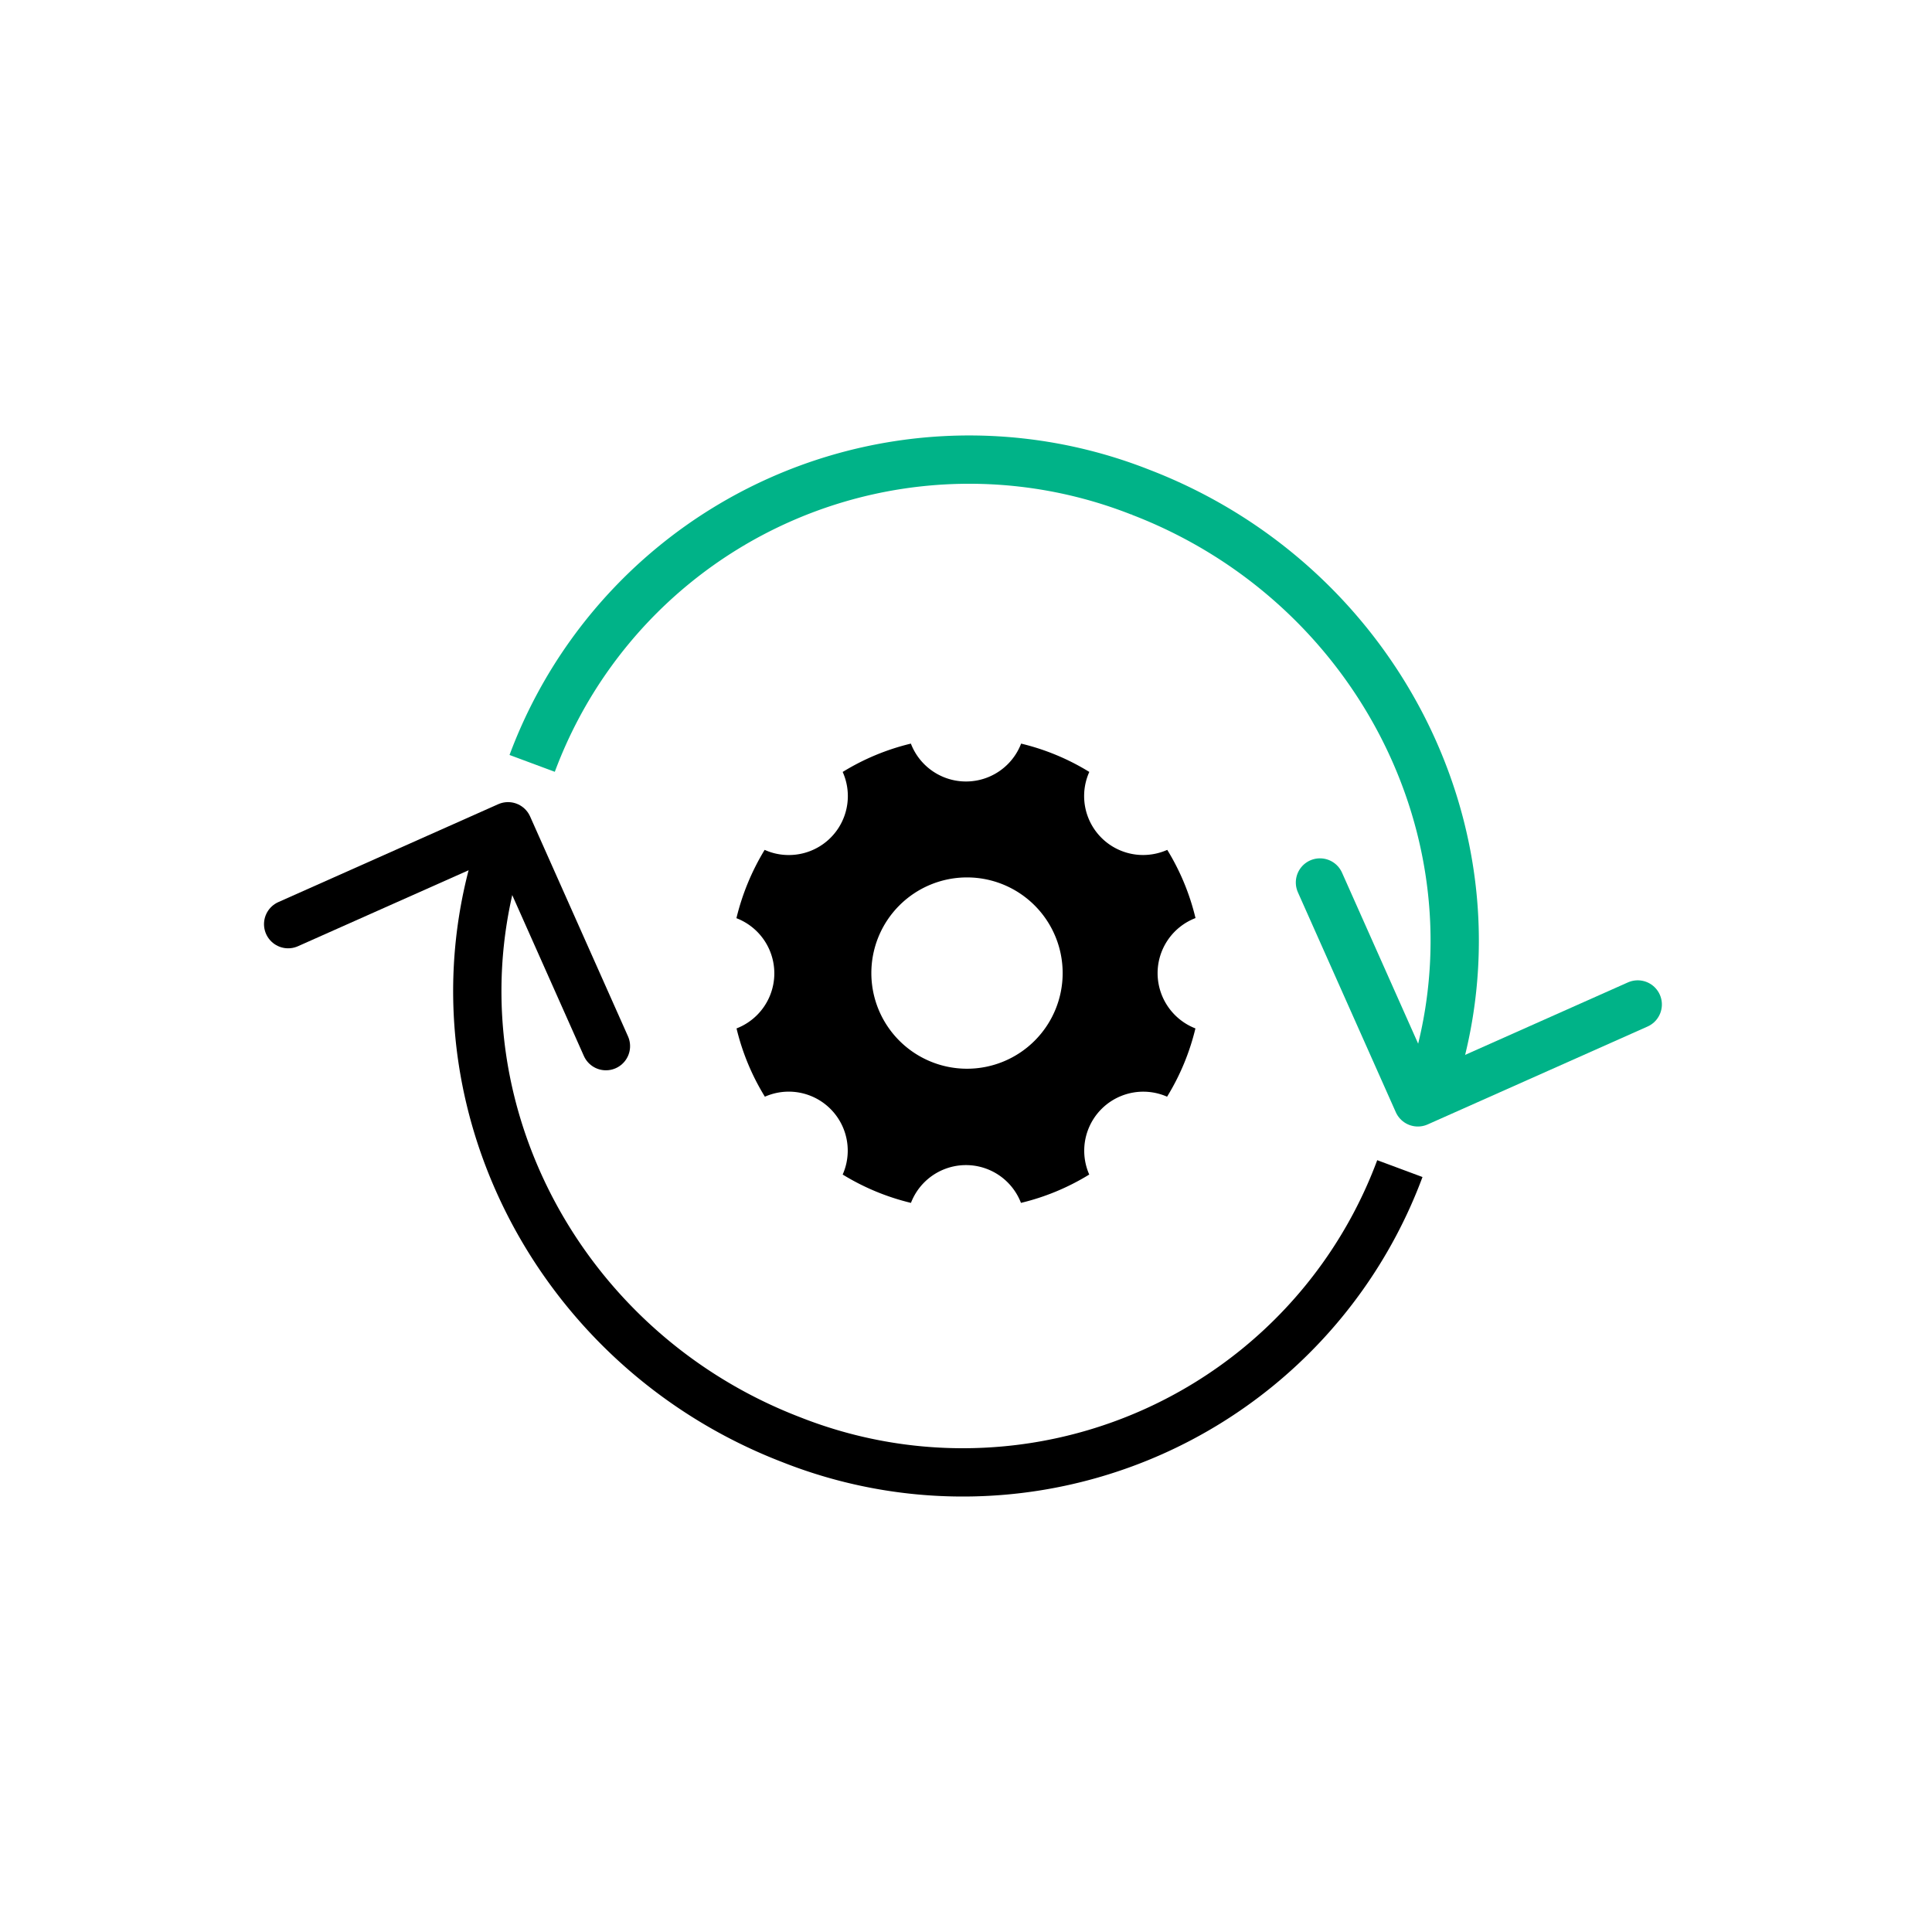
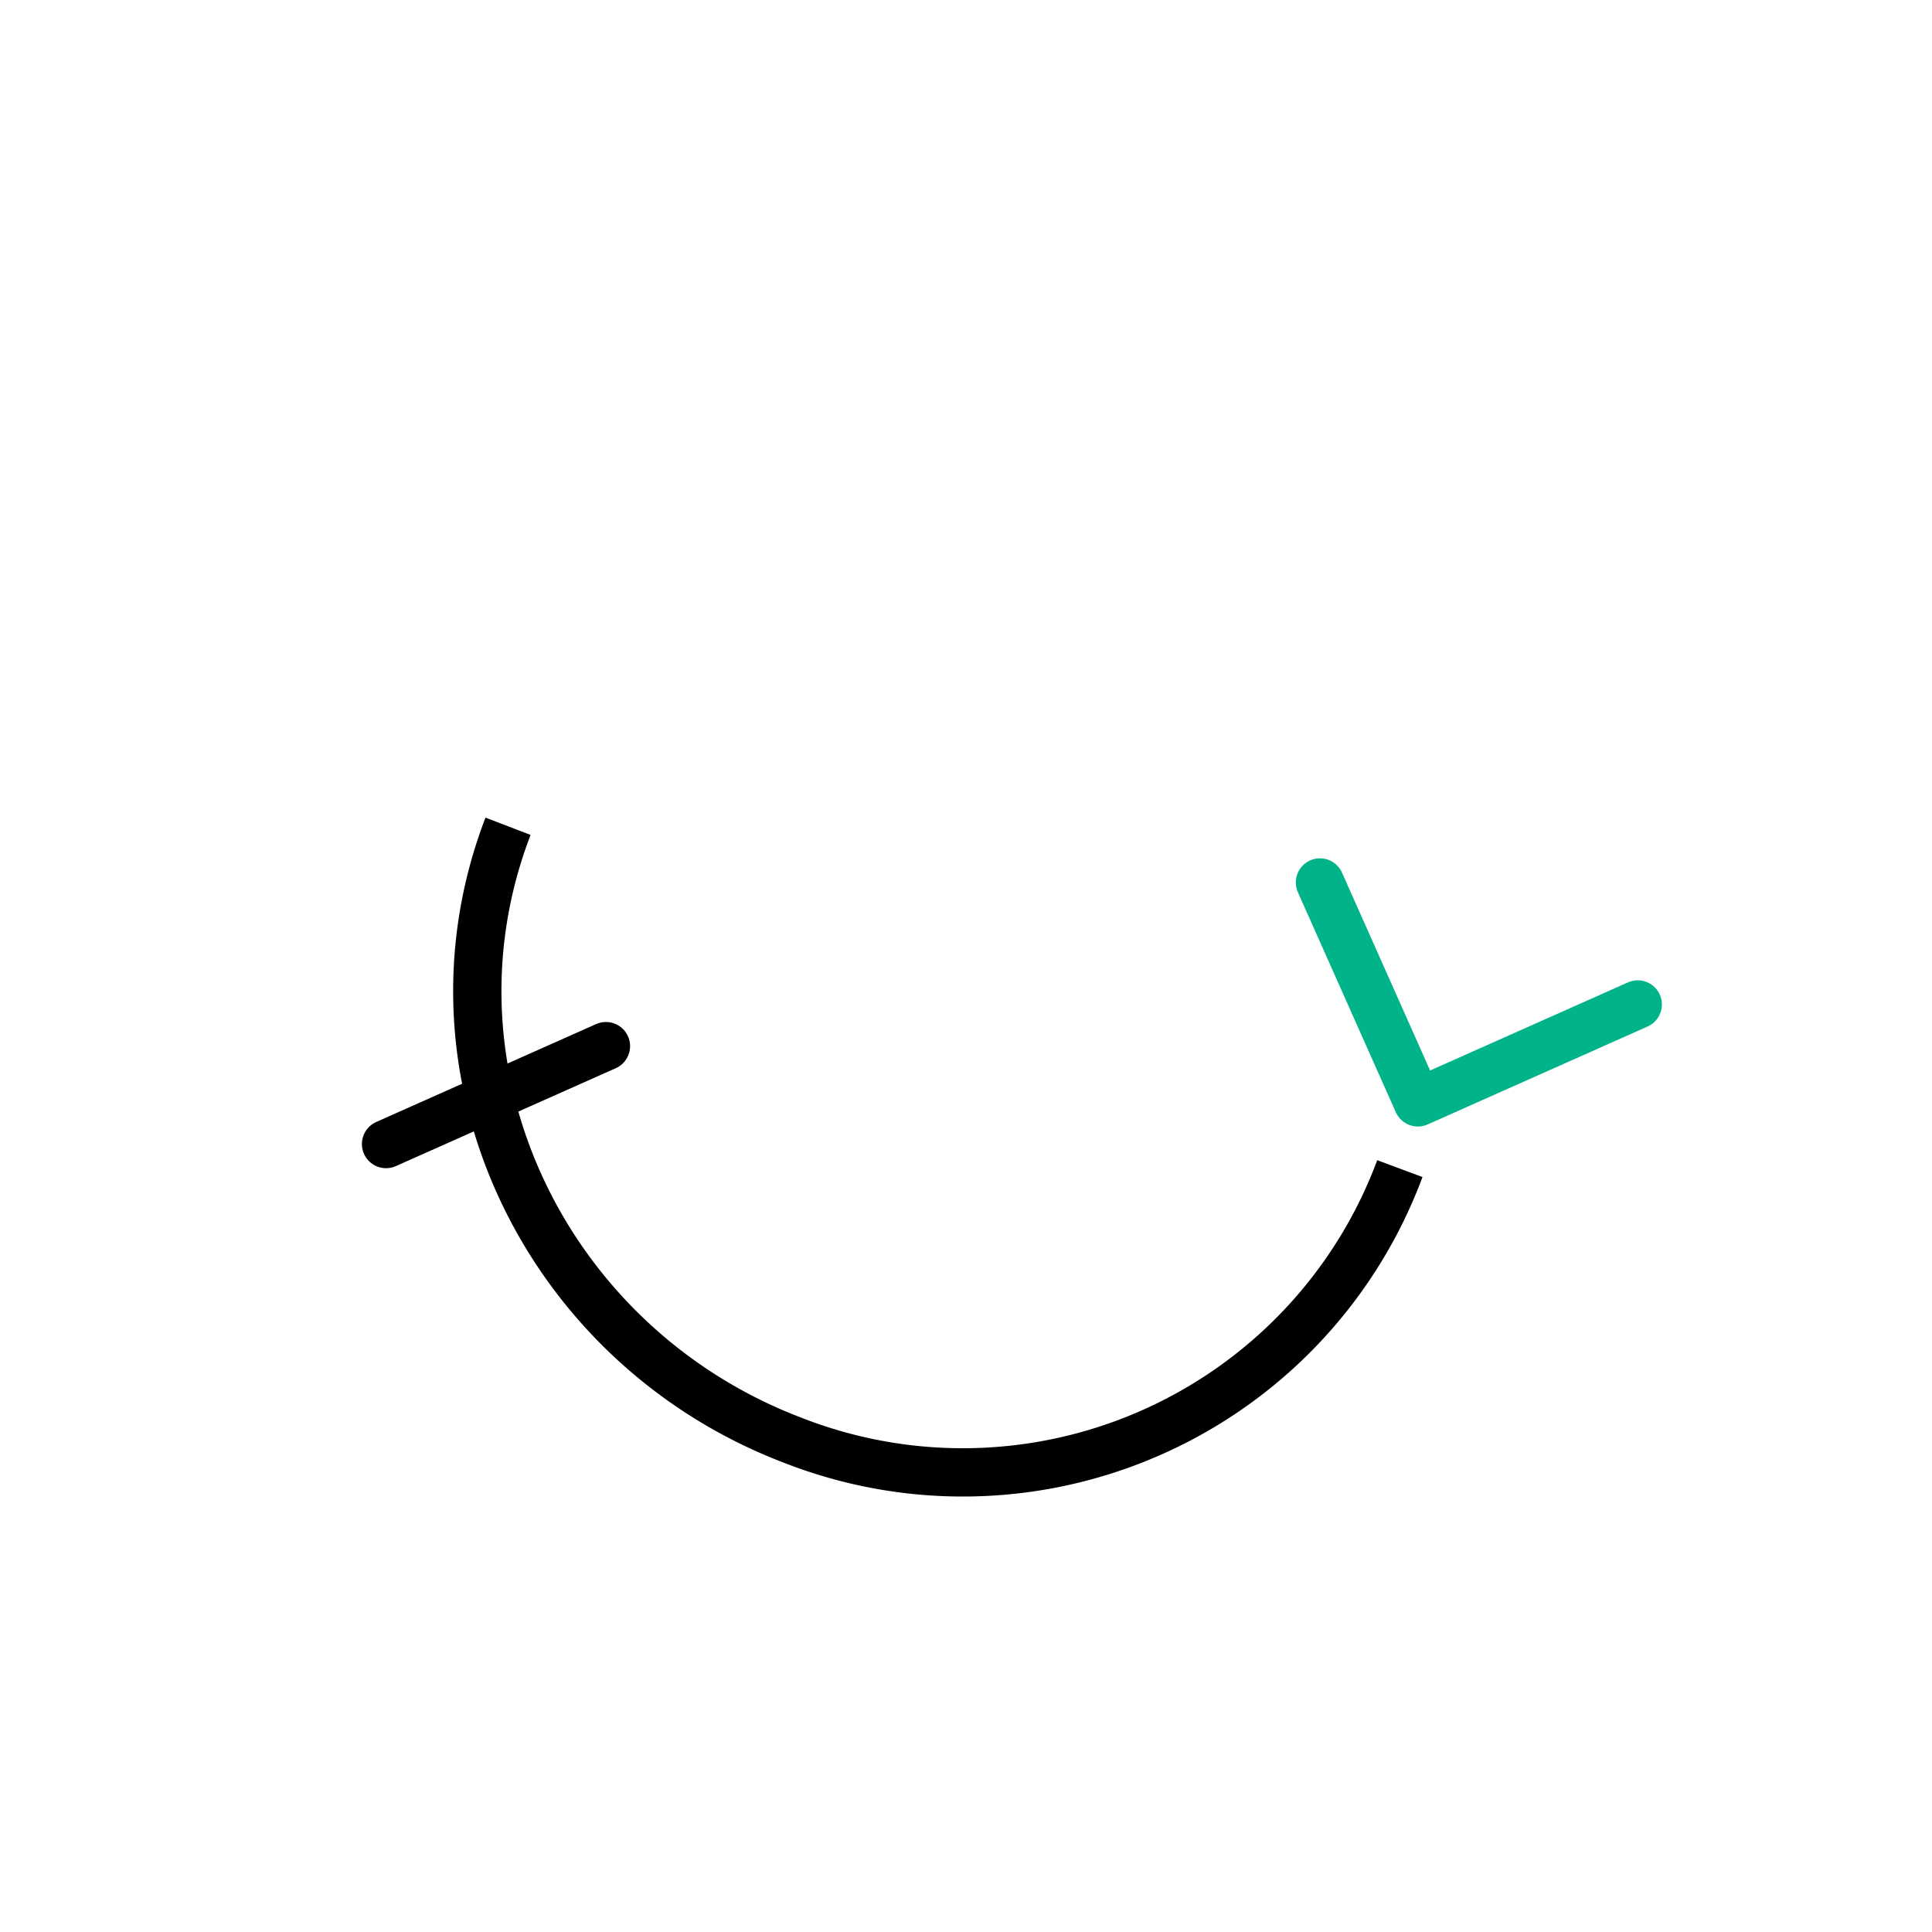
<svg xmlns="http://www.w3.org/2000/svg" width="100" height="100" viewBox="0 0 100 100">
  <defs>
    <style>.a{fill:#fff;}.b,.c,.d,.e{fill:none;stroke-width:2.5px;}.b,.d{stroke:#00b388;}.c,.e{stroke:#000;}.d,.e{stroke-linecap:round;stroke-linejoin:round;}</style>
  </defs>
  <g transform="translate(-931 -1039)">
    <g transform="translate(931 1039)">
      <rect class="a" width="100" height="100" />
      <g transform="translate(-882.25 -1149.625)">
-         <path d="M26.3,16.383a3.058,3.058,0,0,1,1.962-2.853A12.122,12.122,0,0,0,26.8,10a3.1,3.1,0,0,1-1.244.266,3.051,3.051,0,0,1-2.791-4.3A12.086,12.086,0,0,0,19.236,4.5a3.056,3.056,0,0,1-5.706,0A12.122,12.122,0,0,0,10,5.967a3.051,3.051,0,0,1-2.791,4.3A3,3,0,0,1,5.961,10,12.39,12.39,0,0,0,4.5,13.536a3.057,3.057,0,0,1,.006,5.706,12.122,12.122,0,0,0,1.467,3.534A3.053,3.053,0,0,1,10,26.805a12.193,12.193,0,0,0,3.534,1.467,3.05,3.05,0,0,1,5.694,0,12.122,12.122,0,0,0,3.534-1.467,3.056,3.056,0,0,1,4.029-4.029,12.193,12.193,0,0,0,1.467-3.534A3.073,3.073,0,0,1,26.3,16.383Zm-9.865,4.945a4.951,4.951,0,1,1,4.951-4.951A4.95,4.95,0,0,1,16.439,21.328Z" transform="translate(915.867 1183.614)" />
        <g transform="translate(487.122 -261.918) rotate(21)">
-           <path class="b" d="M0,49.445c13.654,0,24.388-11.427,24.388-25.081A24.135,24.135,0,0,0,0,0" transform="translate(914.611 1203.205) rotate(-90)" />
          <path class="c" d="M0,0A24.135,24.135,0,0,1,24.388,24.364C24.388,38.018,13.654,49.445,0,49.445" transform="translate(964.056 1206.691) rotate(90)" />
          <g transform="translate(963.697 1185.538) rotate(45)">
            <path class="d" d="M12.458,0V12.458H0" transform="translate(0)" />
          </g>
          <g transform="translate(905.802 1215.5) rotate(-45)">
-             <path class="e" d="M12.458,12.458V0H0" transform="translate(0 0)" />
+             <path class="e" d="M12.458,12.458H0" transform="translate(0 0)" />
          </g>
        </g>
      </g>
    </g>
  </g>
</svg>